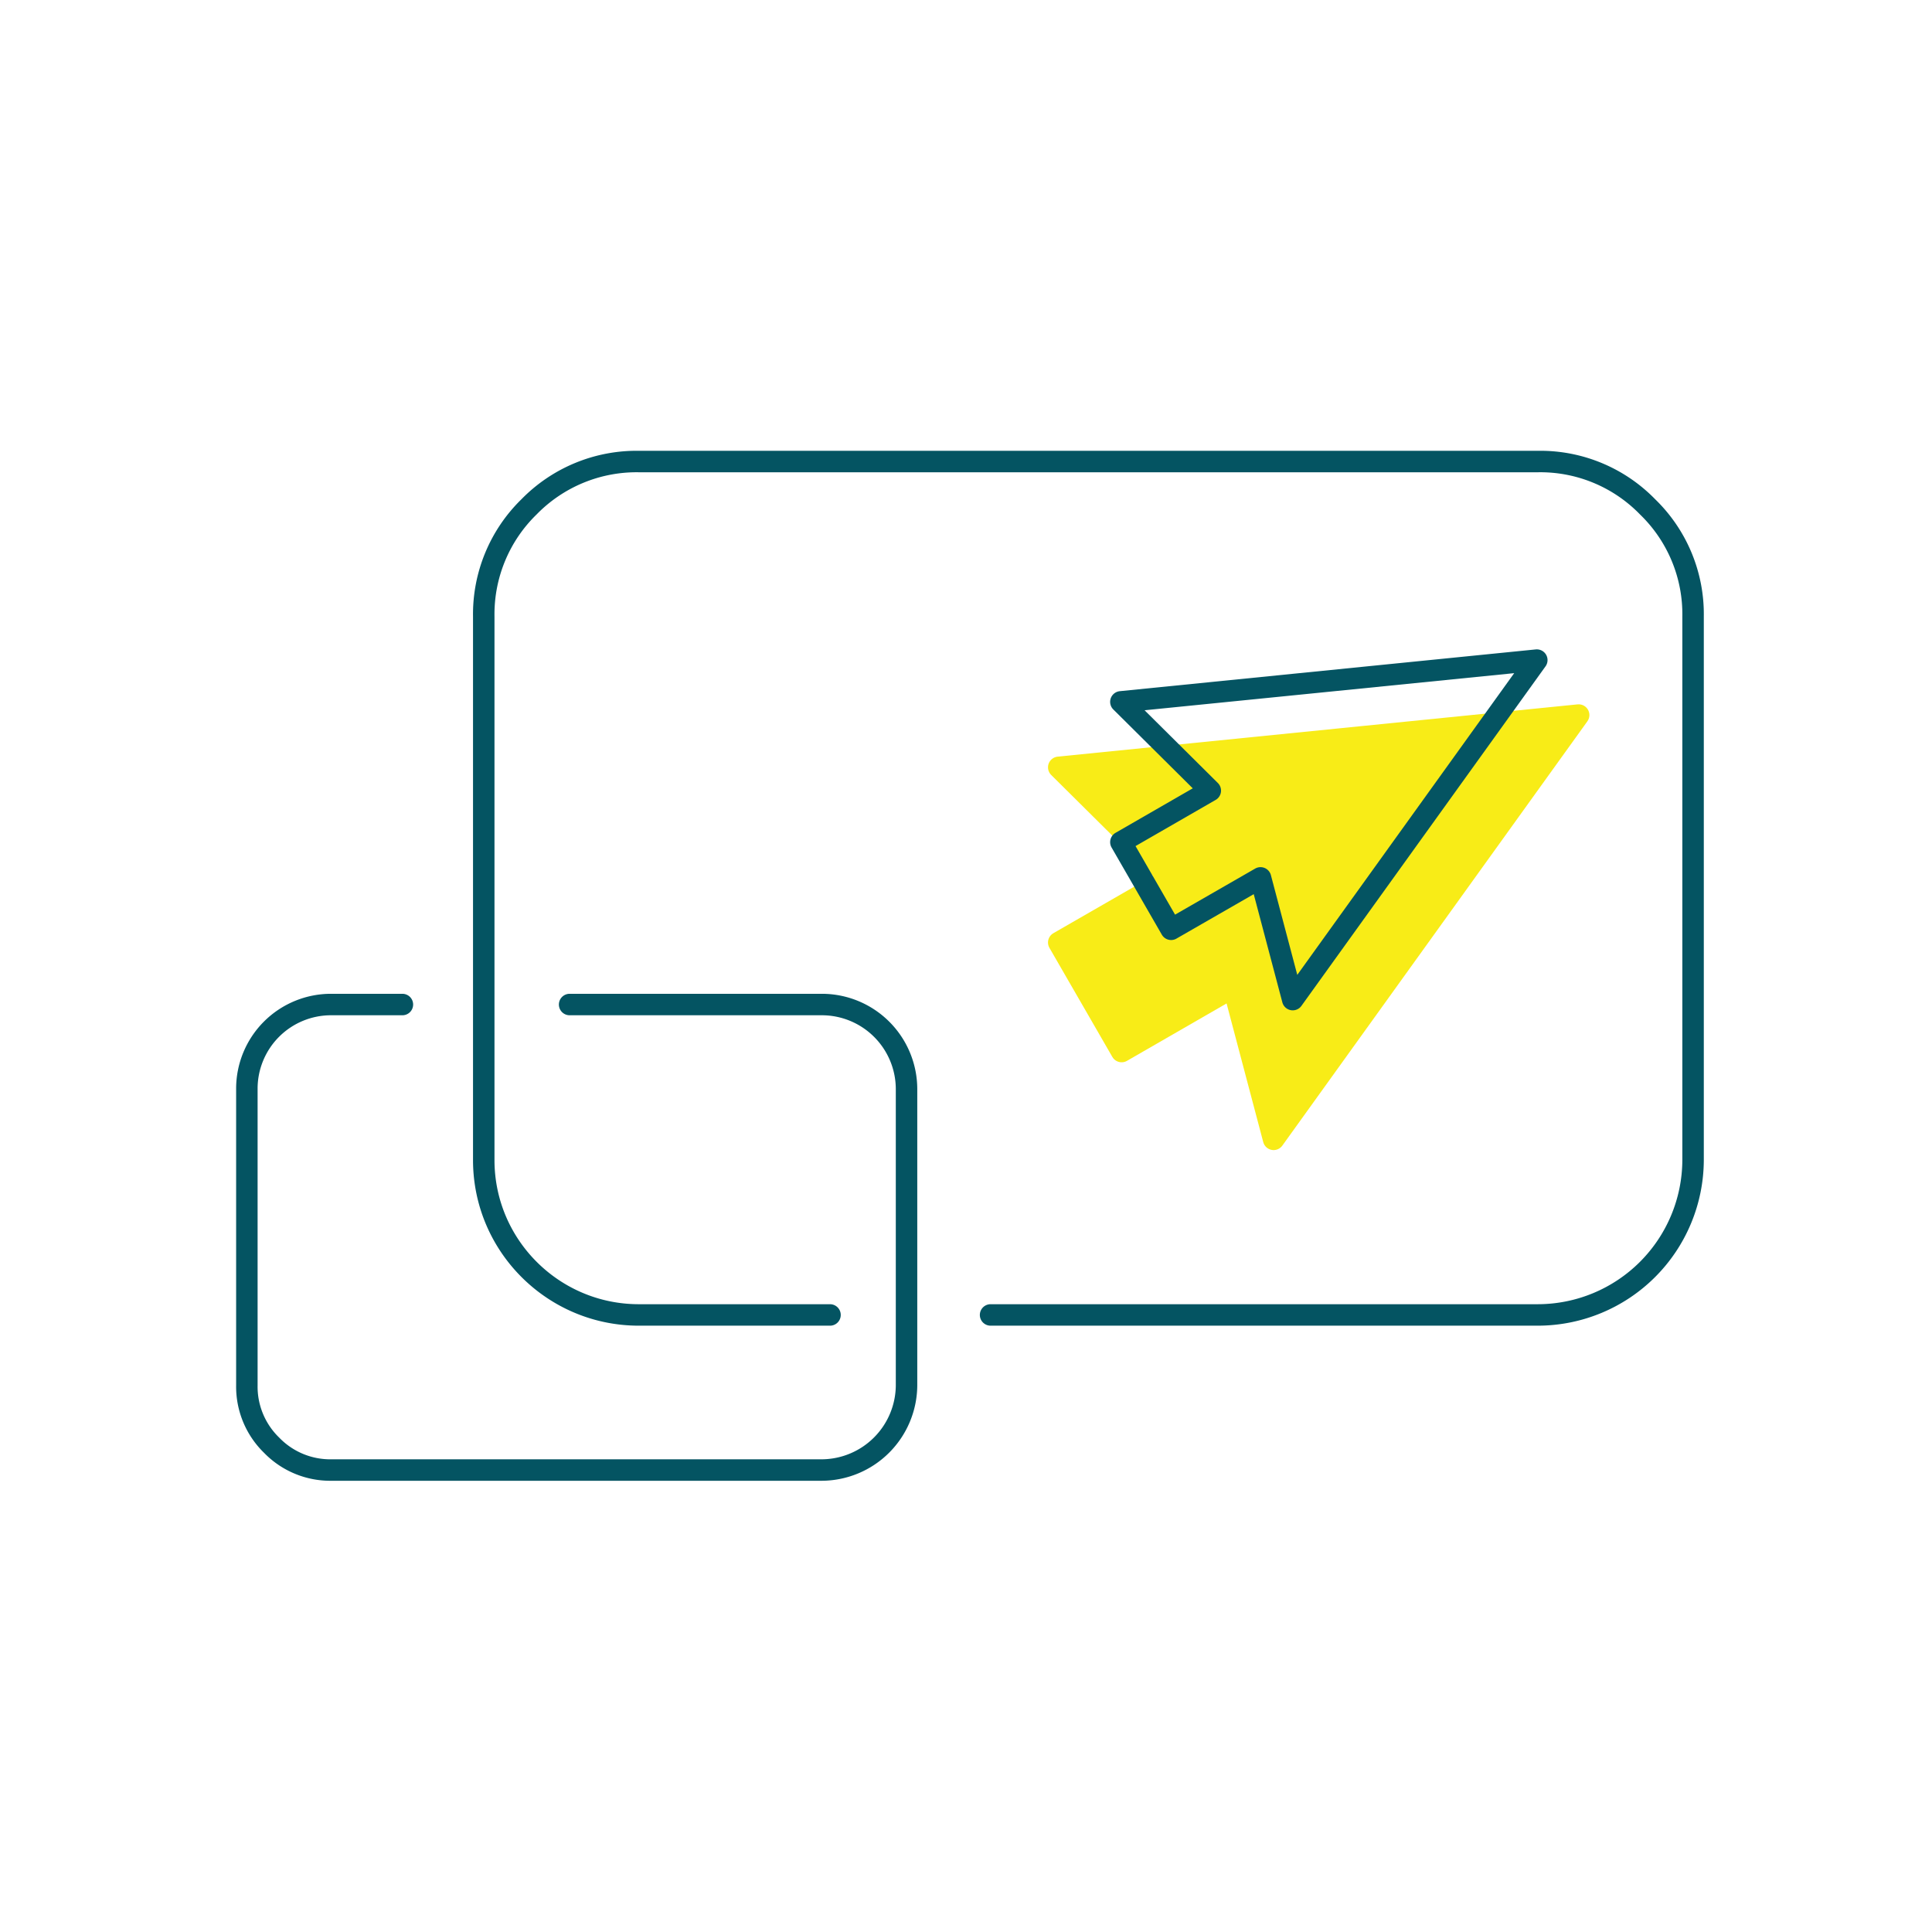
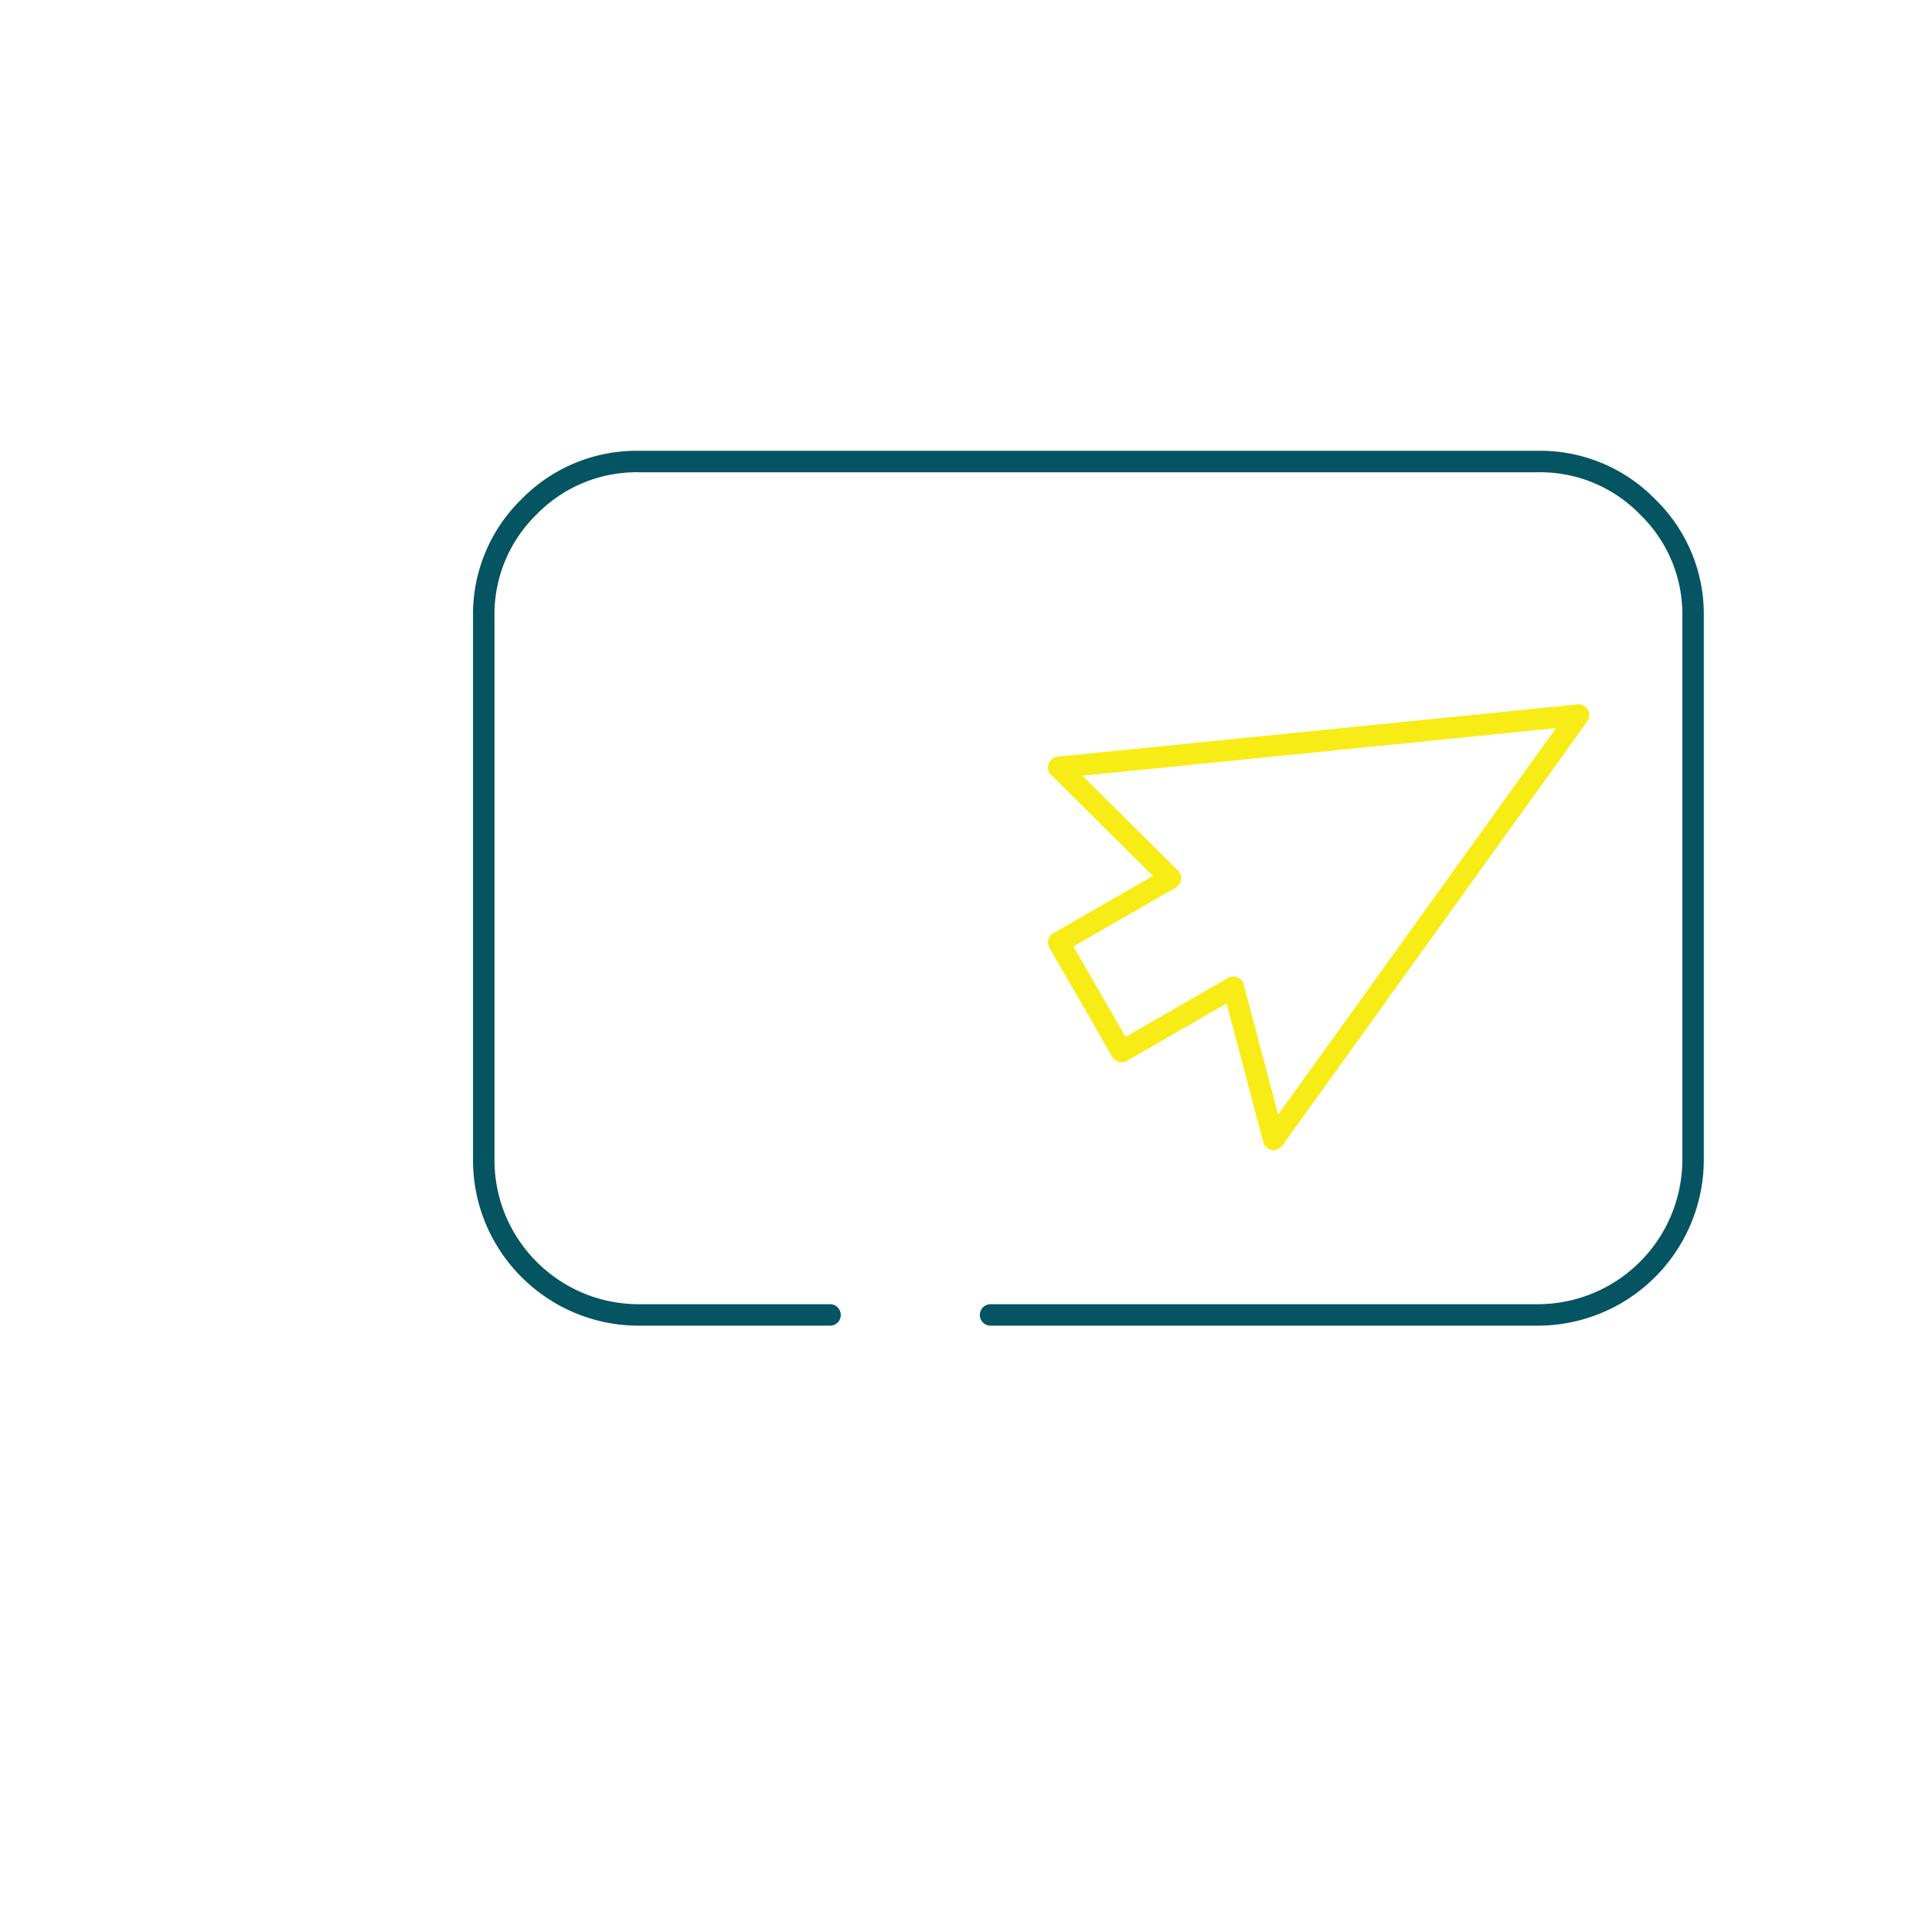
<svg xmlns="http://www.w3.org/2000/svg" width="180" height="180">
  <g fill="none" fill-rule="evenodd">
-     <path fill="#FFF" d="M0 0h180v180H0z" />
-     <path fill="#F8EC17" fill-rule="nonzero" d="M109.05 81.82L98.64 71.49l48.44-4.87-28.42 39.53-3.75-14.18-10.41 6-5.86-10.16z" />
    <path stroke="#F8EC17" stroke-linecap="round" stroke-linejoin="round" stroke-width="2" d="M109.05 81.82L98.64 71.49l48.44-4.87-28.42 39.53-3.75-14.18-10.41 6-5.86-10.16z" />
    <path stroke="#045462" stroke-linecap="round" stroke-linejoin="round" stroke-width="2" d="M92.29 122.51h51a14.48 14.48 0 0 0 14.45-14.43V57.43a13.91 13.91 0 0 0-4.24-10.21A13.94 13.94 0 0 0 143.29 43H59.52a14 14 0 0 0-10.23 4.22 13.97 13.97 0 0 0-4.22 10.21v50.65c0 7.97 6.48 14.43 14.45 14.43h17.81" />
-     <path stroke="#045462" stroke-linecap="round" stroke-linejoin="round" stroke-width="2" d="M112.76 73.66l-8.33-8.27 38.75-3.89-22.74 31.63-3-11.34-8.33 4.79-4.68-8.12zM37.49 93.59h-6.62a7.84 7.84 0 0 0-7.87 7.87v27.62a7.6 7.6 0 0 0 2.3 5.56 7.6 7.6 0 0 0 5.57 2.32h45.7a7.94 7.94 0 0 0 7.89-7.88v-27.62a7.89 7.89 0 0 0-7.89-7.87h-23.5" />
  </g>
</svg>